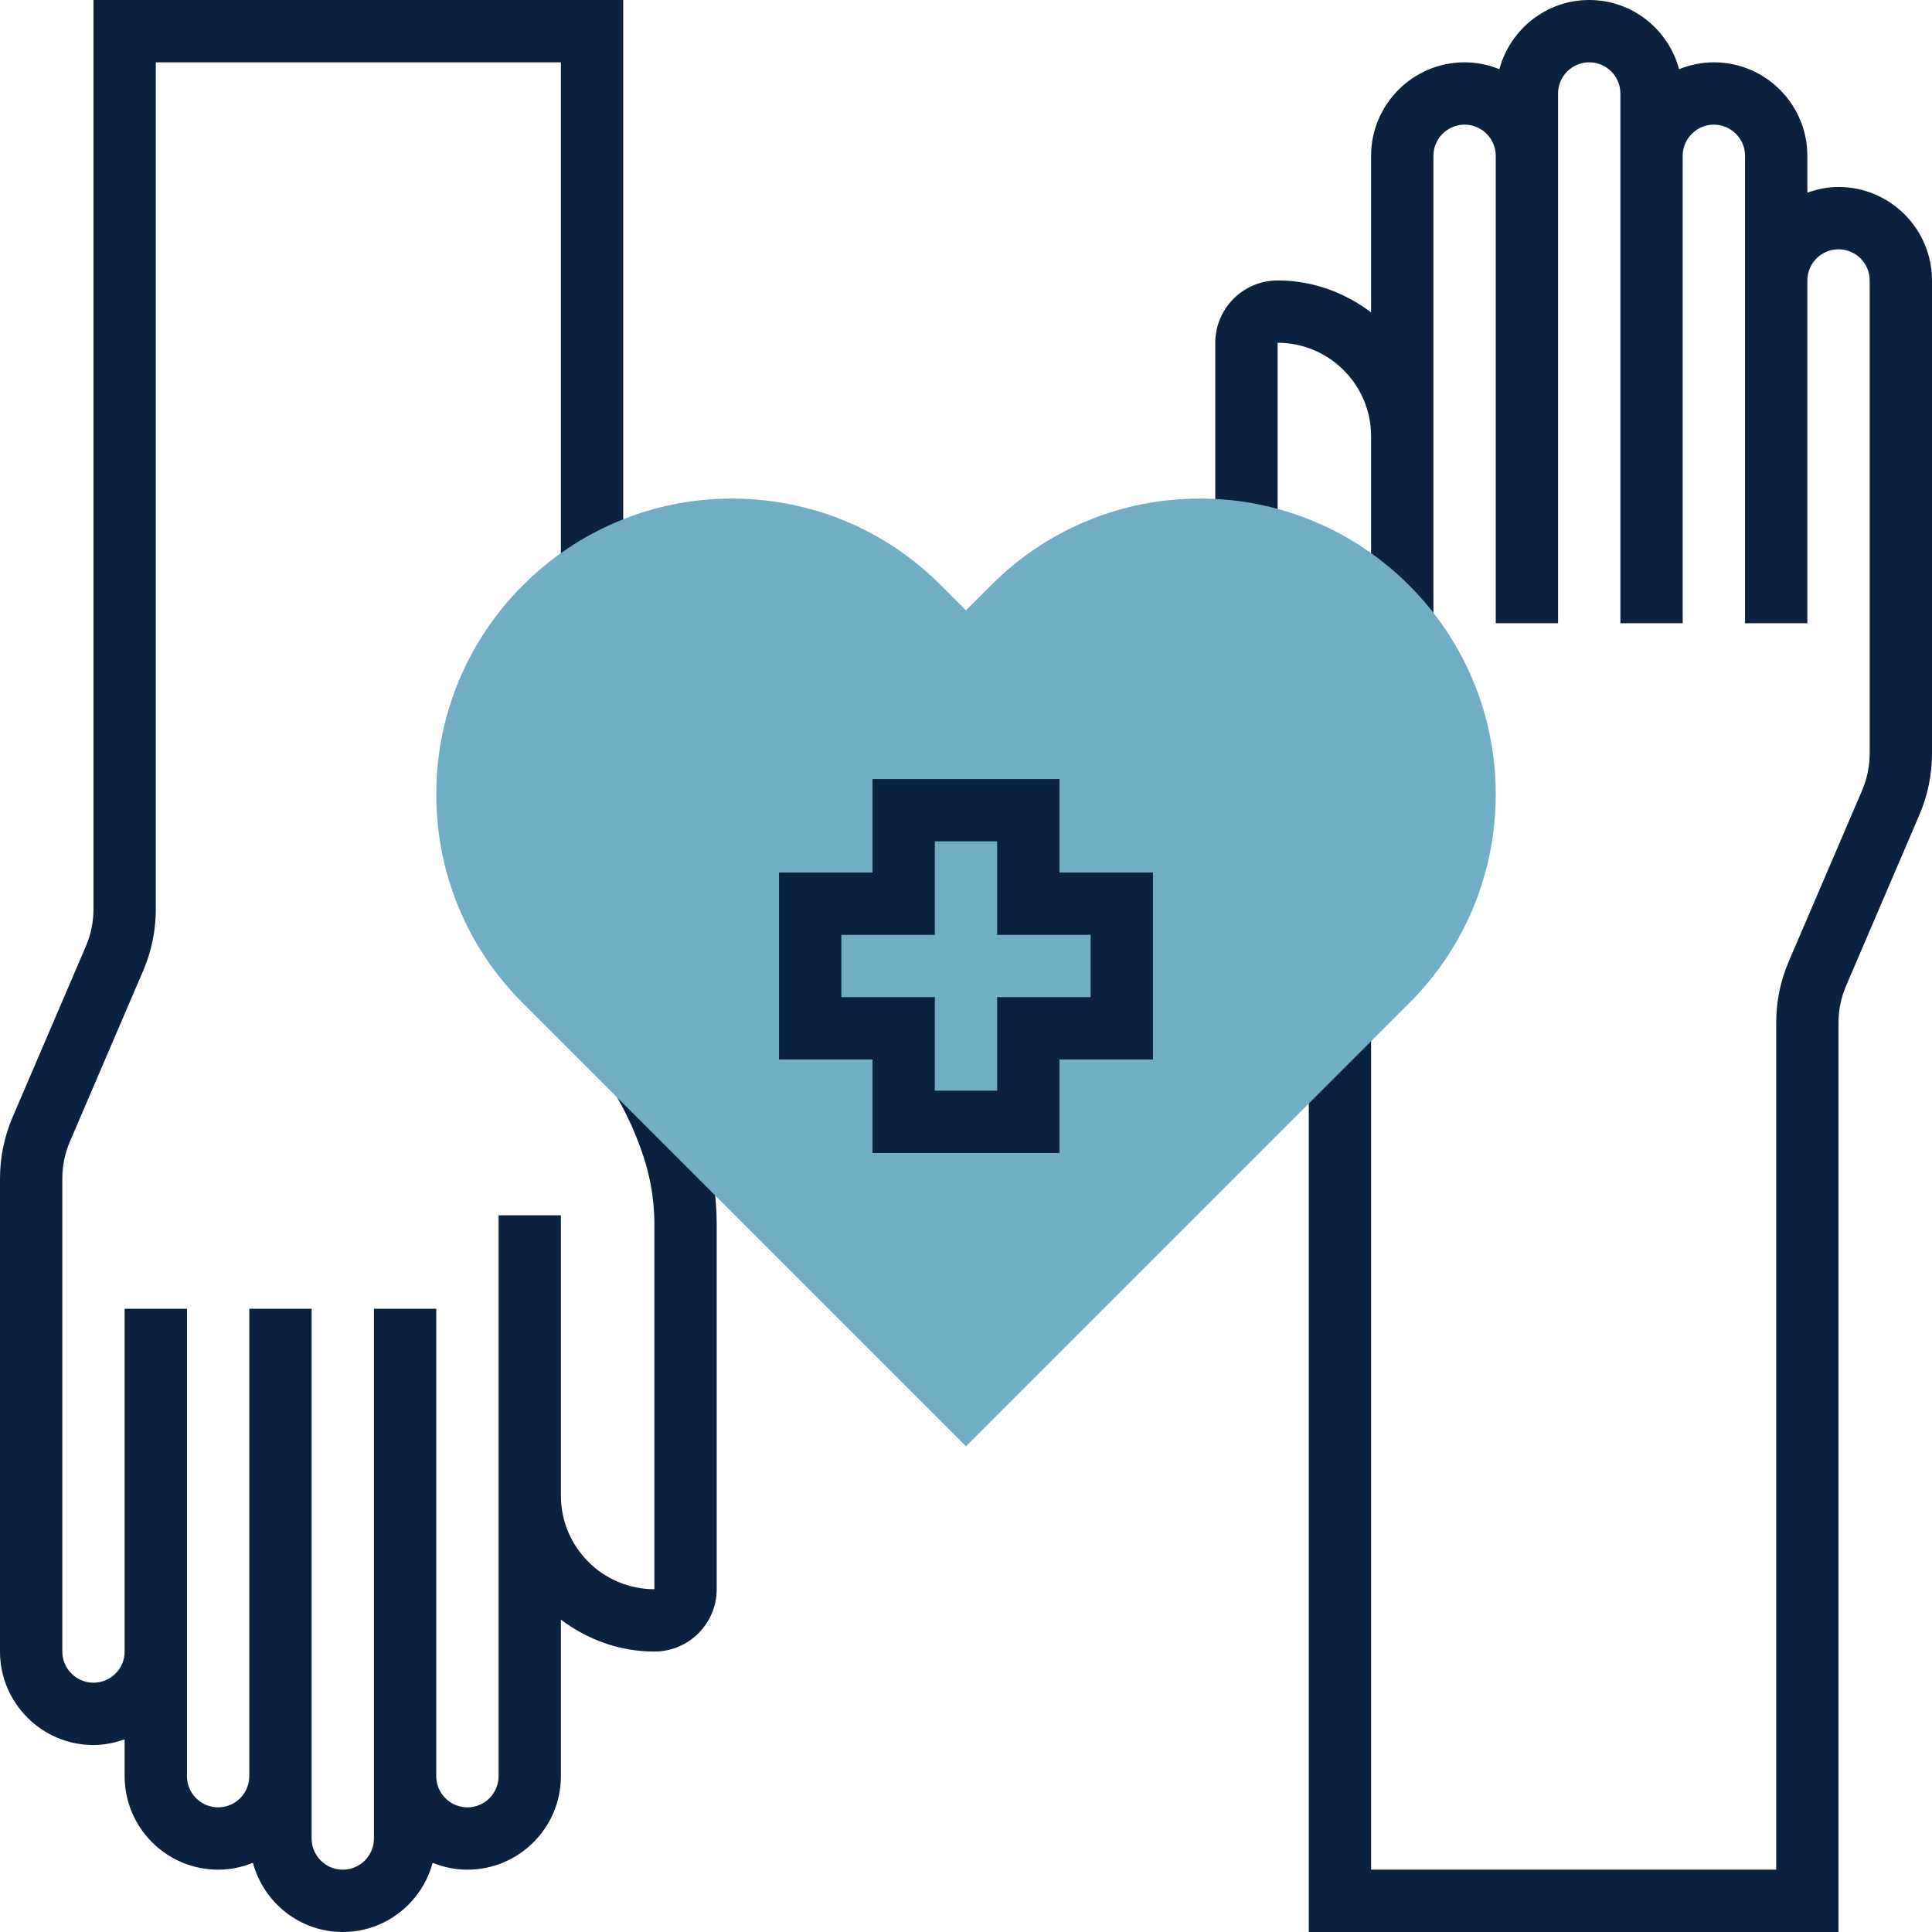
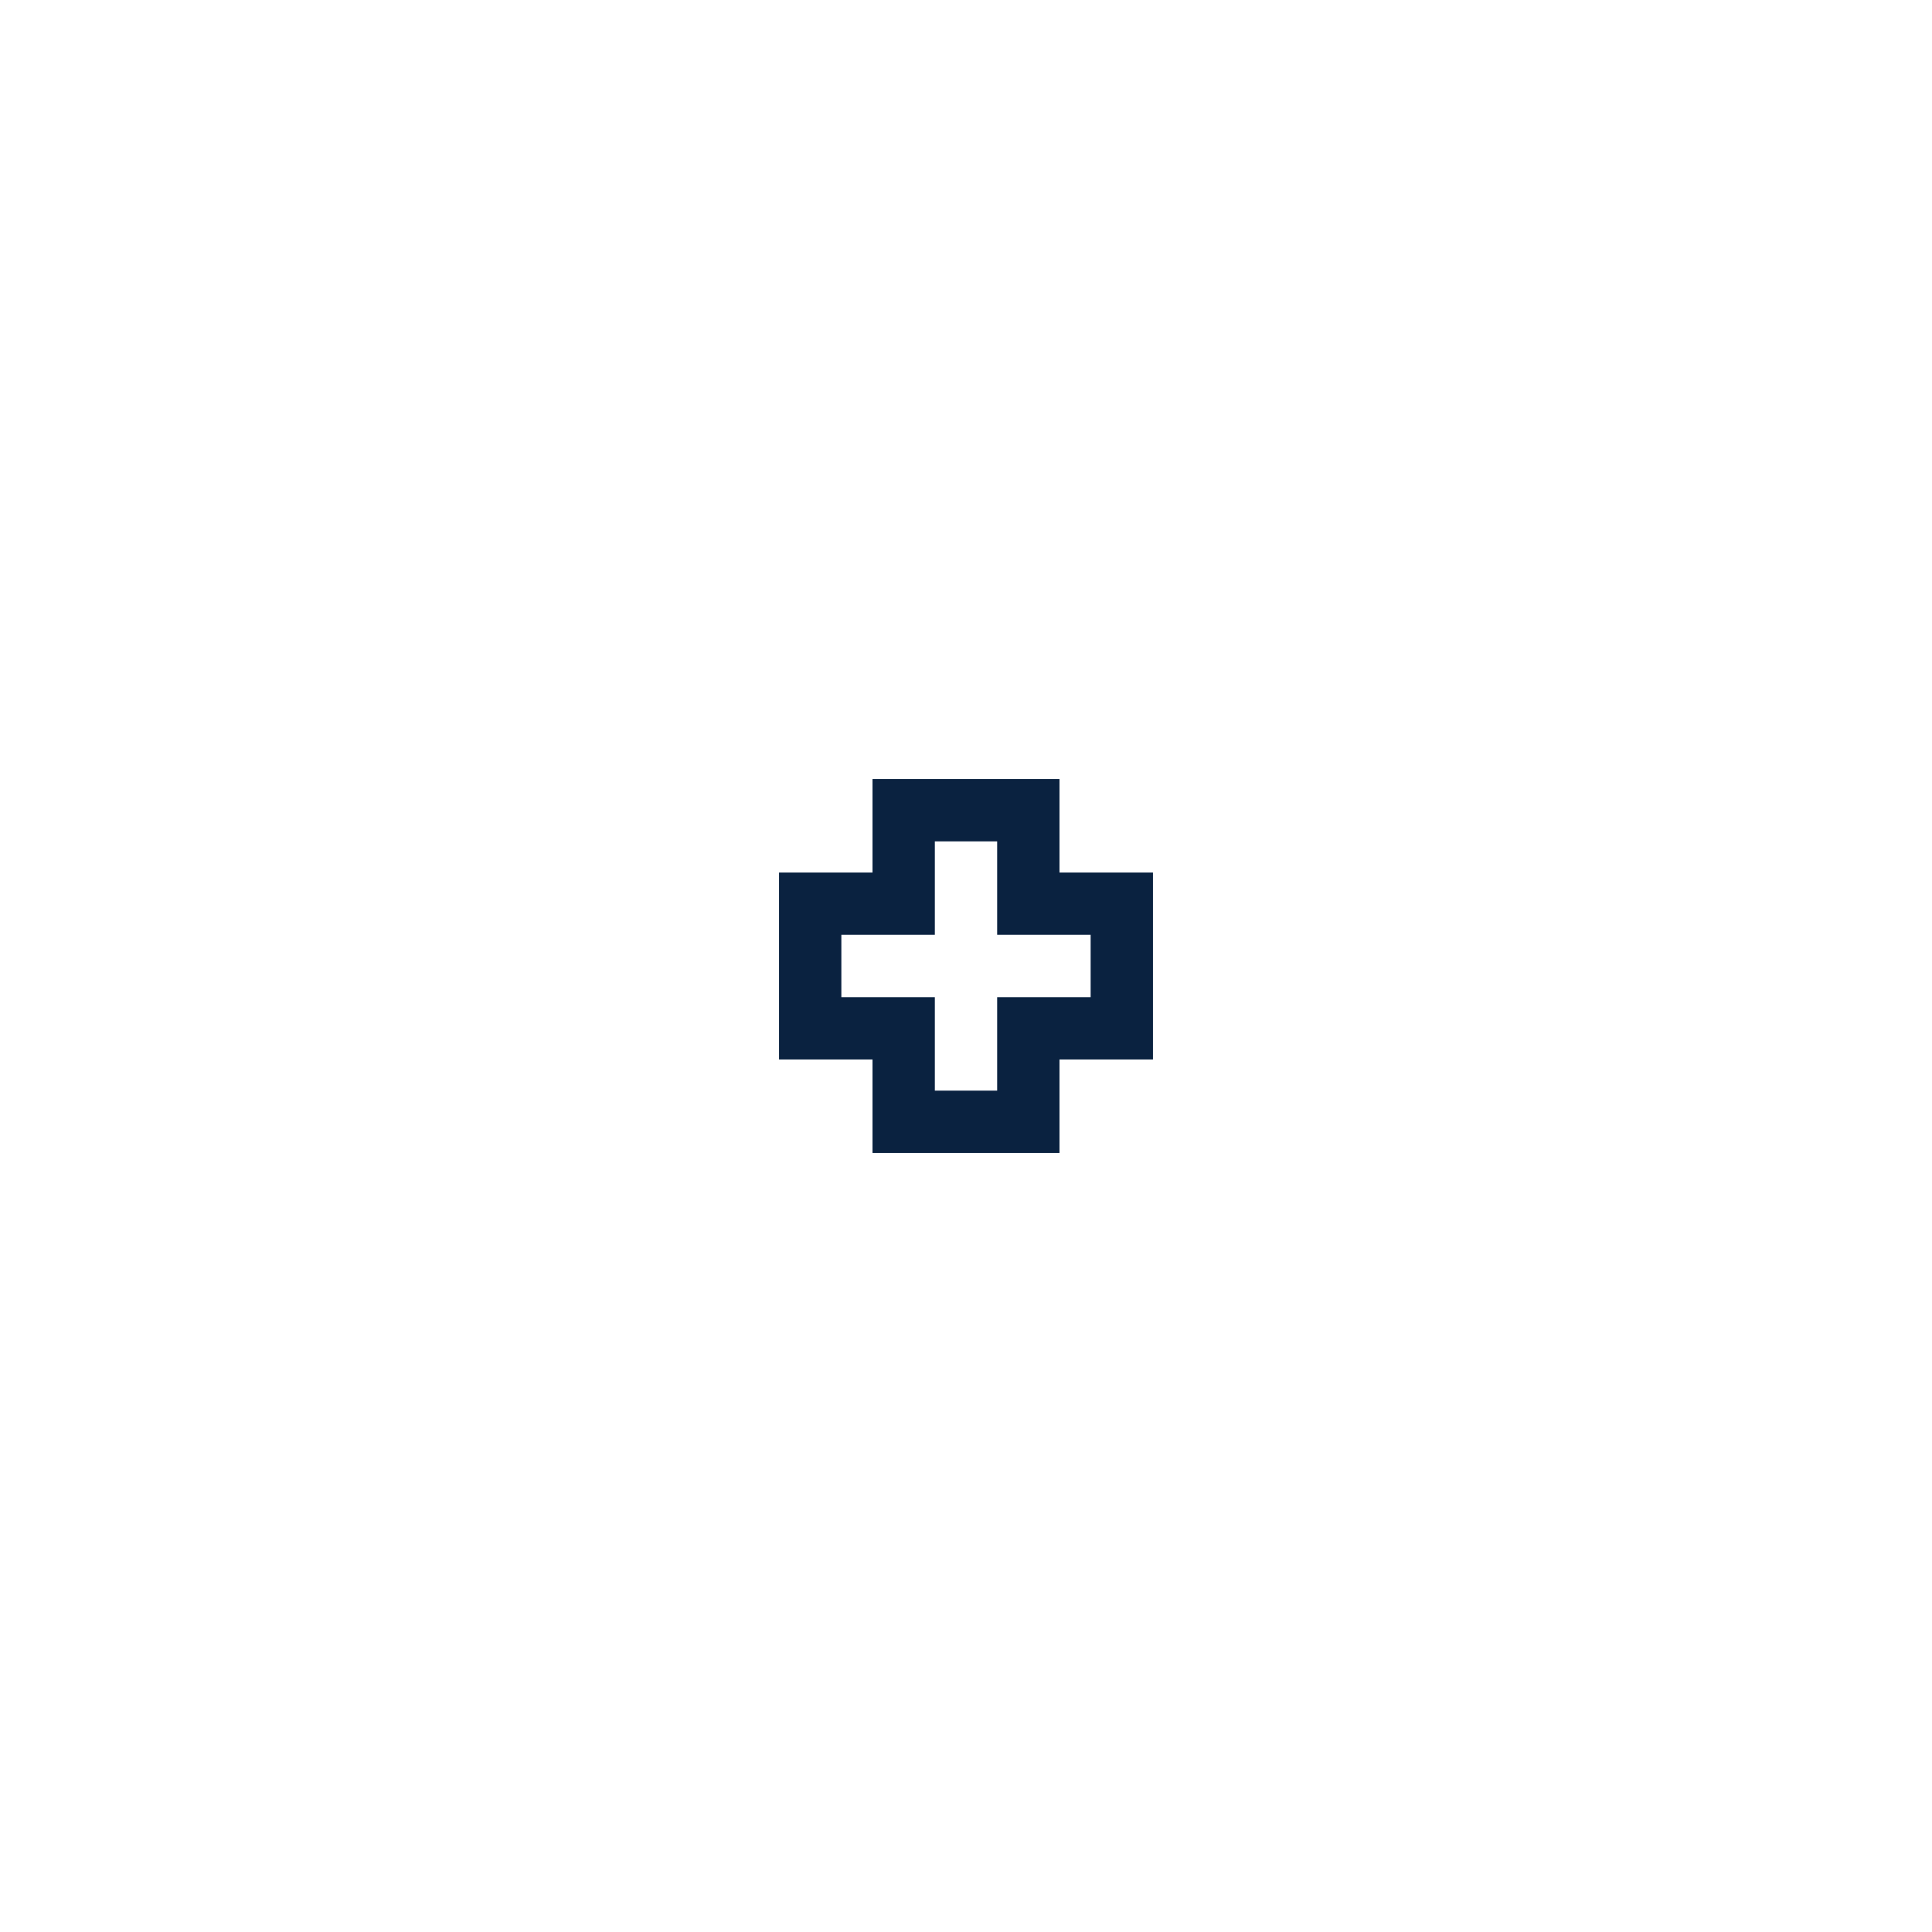
<svg xmlns="http://www.w3.org/2000/svg" width="496" height="496" viewBox="0 0 496 496" fill="none">
-   <path d="M180.336 291.695C176.922 281.449 171.895 271.863 165.406 263.207L150.398 243.199L137.602 252.801L152.602 272.809C158.055 280.09 162.281 288.145 165.152 296.762C167.039 302.426 168 308.328 168 314.305V408C154.77 408 144 397.23 144 384V312H128V456C128 460.414 124.406 464 120 464C115.594 464 112 460.414 112 456V336H96V472C96 476.414 92.406 480 88 480C83.594 480 80 476.414 80 472V336H64V456C64 460.414 60.406 464 56 464C51.594 464 48 460.414 48 456V336H32V424C32 428.414 28.406 432 24 432C19.594 432 16 428.414 16 424V302.566C16 299.297 16.656 296.113 17.938 293.105L36.77 249.184C38.91 244.176 40 238.879 40 233.434V16H144V146.258H160V0H24V233.434C24 236.703 23.344 239.887 22.062 242.895L3.23 286.816C1.09 291.824 0 297.121 0 302.566V424C0 437.23 10.77 448 24 448C26.816 448 29.488 447.426 32 446.527V456C32 469.23 42.77 480 56 480C59.16 480 62.16 479.352 64.93 478.238C67.688 488.441 76.938 496 88 496C99.062 496 108.313 488.441 111.07 478.238C113.84 479.352 116.84 480 120 480C133.23 480 144 469.23 144 456V415.793C150.703 420.871 158.961 424 168 424C176.824 424 184 416.824 184 408V314.305C184 306.609 182.77 299 180.336 291.695V291.695Z" fill="#0A2240" />
-   <path d="M472 48C469.184 48 466.512 48.574 464 49.473V40C464 26.77 453.23 16 440 16C436.84 16 433.84 16.648 431.07 17.762C428.313 7.559 419.062 0 408 0C396.938 0 387.695 7.559 384.93 17.762C382.16 16.648 379.16 16 376 16C362.77 16 352 26.77 352 40V80.207C345.297 75.129 337.039 72 328 72C319.176 72 312 79.176 312 88V136H328V88C341.23 88 352 98.769 352 112V160H368V40C368 35.586 371.594 32 376 32C380.406 32 384 35.586 384 40V160H400V24C400 19.586 403.594 16 408 16C412.406 16 416 19.586 416 24V160H432V40C432 35.586 435.594 32 440 32C444.406 32 448 35.586 448 40V160H464V72C464 67.586 467.594 64 472 64C476.406 64 480 67.586 480 72V193.434C480 196.703 479.344 199.887 478.062 202.895L459.23 246.816C457.09 251.824 456 257.121 456 262.566V480H352V256H336V496H472V262.566C472 259.297 472.656 256.113 473.938 253.105L492.77 209.184C494.91 204.176 496 198.879 496 193.434V72C496 58.77 485.23 48 472 48V48Z" fill="#0A2240" />
-   <path d="M248 371.312L134.223 257.535C119.887 243.207 112 224.152 112 203.879C112 162.039 146.039 128 187.879 128C208.145 128 227.207 135.887 241.535 150.223L248 156.688L254.465 150.223C268.793 135.887 287.848 128 308.121 128C349.961 128 384 162.039 384 203.879C384 224.145 376.113 243.207 361.777 257.535L248 371.312Z" fill="#71AEC6" />
  <path d="M272 296H224V272H200V224H224V200H272V224H296V272H272V296ZM240 280H256V256H280V240H256V216H240V240H216V256H240V280Z" fill="#0A2240" />
</svg>